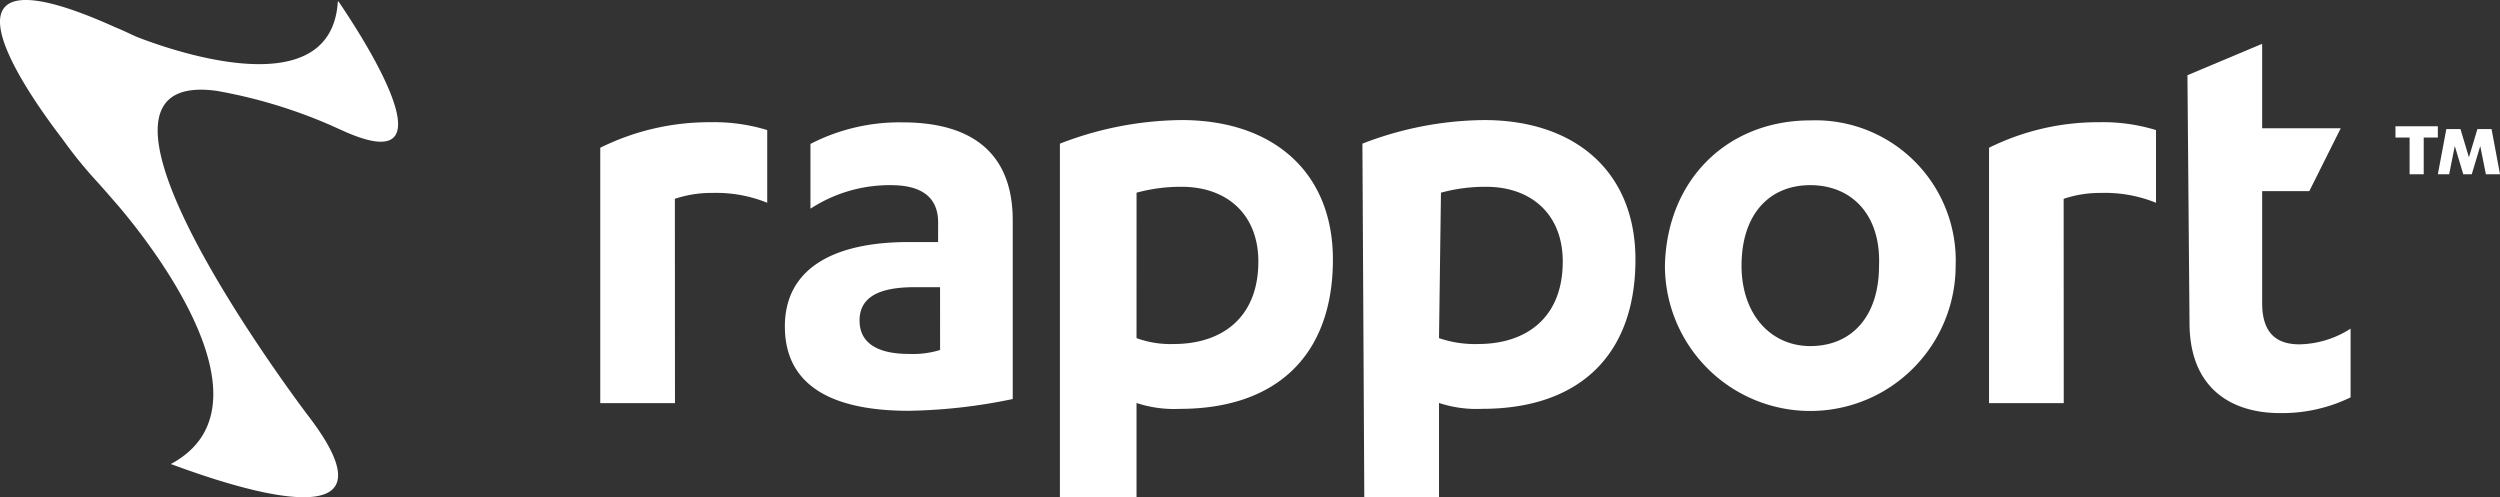
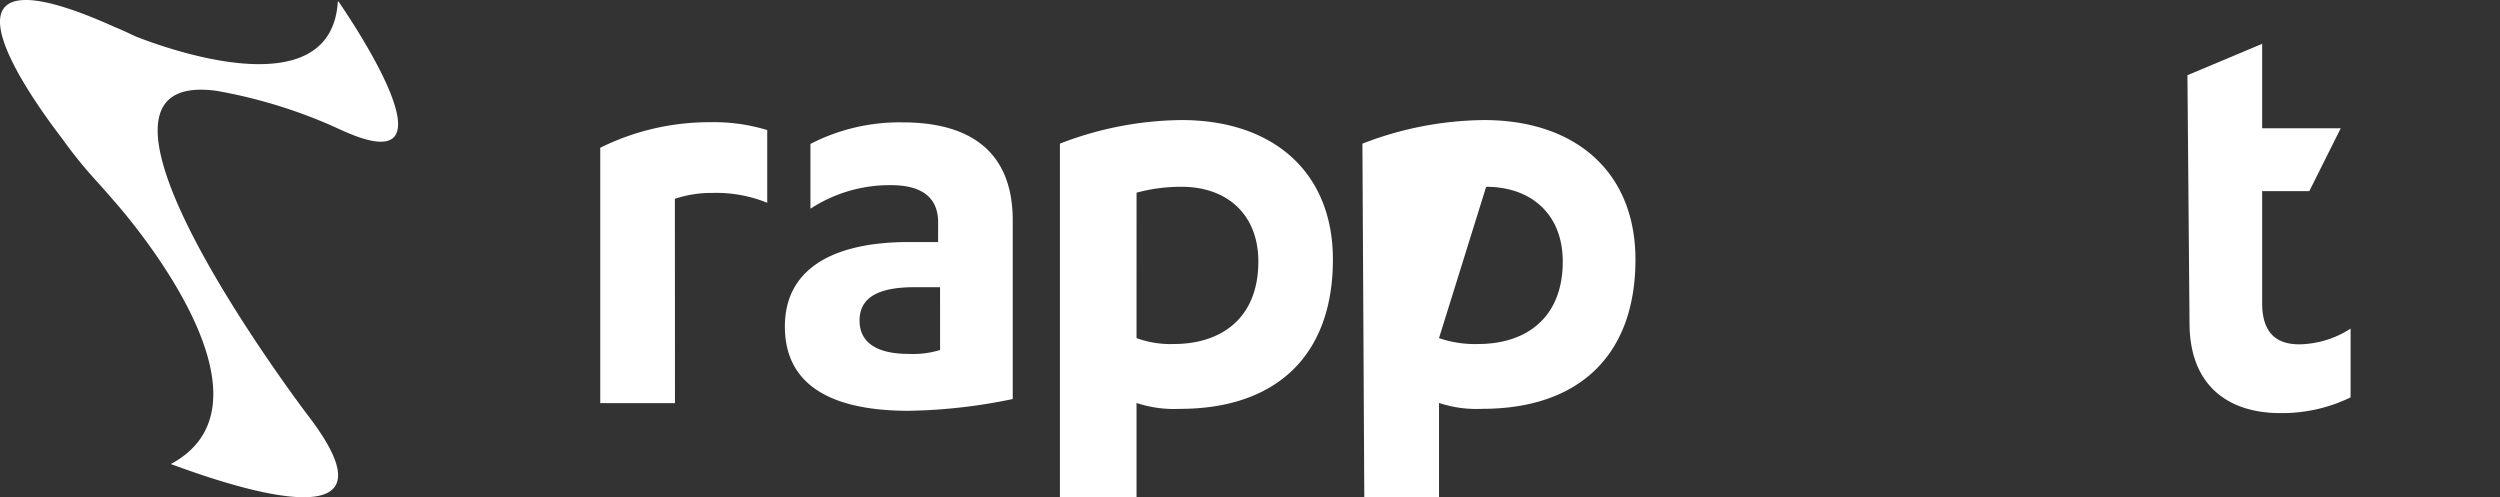
<svg xmlns="http://www.w3.org/2000/svg" width="174" height="34.607">
  <rect width="100%" height="100%" fill="#333333" stroke="none" />
  <g data-name="Group 11">
    <g data-name="Group 7">
      <g data-name="Group 95">
        <path data-name="Path 52" d="M46.978 28.057h-5.2V10.283a17.081 17.081 0 017.656-1.777 12.641 12.641 0 013.965.547v5.059a9.461 9.461 0 00-3.828-.684 7.96 7.96 0 00-2.6.41z" fill="#fff" />
        <path data-name="Path 53" d="M65.294 15.482c0-1.912-1.367-2.595-3.281-2.595a10.079 10.079 0 00-5.605 1.639v-4.509a13.531 13.531 0 016.422-1.5c4.375 0 7.656 1.775 7.656 6.828v12.427a37.821 37.821 0 01-7.246.819c-4.922 0-8.613-1.5-8.613-5.872 0-3.96 3.281-5.872 8.613-5.872h2.051m.137 3.141h-1.775c-2.461 0-3.828.683-3.828 2.322s1.367 2.322 3.418 2.322a6.4 6.4 0 002.187-.273z" fill="#fff" />
        <path data-name="Path 54" d="M73.77 9.998a23.909 23.909 0 018.477-1.641c6.289 0 10.523 3.555 10.523 9.707 0 6.699-3.961 10.393-10.66 10.393a8.315 8.315 0 01-3.008-.41v6.56H73.77zm5.332 13.535a6.891 6.891 0 002.6.41c3.281 0 5.879-1.777 5.879-5.742 0-3.281-2.187-5.2-5.332-5.2a11.654 11.654 0 00-3.145.41" fill="#fff" />
-         <path data-name="Path 55" d="M94.824 9.998a23.909 23.909 0 018.476-1.641c6.289 0 10.527 3.555 10.527 9.707 0 6.7-3.965 10.391-10.664 10.391a8.315 8.315 0 01-3.008-.41v6.562h-5.2m5.2-11.074a7.681 7.681 0 002.734.41c3.281 0 5.879-1.777 5.879-5.742 0-3.281-2.187-5.2-5.332-5.2a11.654 11.654 0 00-3.145.41" fill="#fff" />
-         <path data-name="Path 56" d="M125.996 8.38a9.76 9.76 0 0110.117 10.106 10.117 10.117 0 01-20.234 0c.137-6.006 4.375-10.106 10.117-10.106zm0 4.507c-2.871 0-4.785 2.048-4.785 5.6 0 3.414 2.051 5.6 4.785 5.6 2.871 0 4.785-2.048 4.785-5.6.137-3.552-1.914-5.6-4.785-5.6z" fill="#fff" />
-         <path data-name="Path 57" d="M143.637 28.057h-5.2V10.283a17.081 17.081 0 017.656-1.777 12.641 12.641 0 013.965.547v5.059a9.461 9.461 0 00-3.828-.684 7.96 7.96 0 00-2.6.41l.007 14.219z" fill="#fff" />
+         <path data-name="Path 55" d="M94.824 9.998a23.909 23.909 0 018.476-1.641c6.289 0 10.527 3.555 10.527 9.707 0 6.7-3.965 10.391-10.664 10.391a8.315 8.315 0 01-3.008-.41v6.562h-5.2m5.2-11.074a7.681 7.681 0 002.734.41c3.281 0 5.879-1.777 5.879-5.742 0-3.281-2.187-5.2-5.332-5.2" fill="#fff" />
        <path data-name="Path 58" d="M152.246 5.235l5.2-2.187v5.879h5.469l-2.187 4.375h-3.282v7.793c0 2.187 1.094 2.871 2.6 2.871a6.776 6.776 0 003.555-1.094v4.785a10.894 10.894 0 01-4.922 1.094c-3.281 0-6.289-1.641-6.289-6.289" fill="#fff" />
        <g data-name="Group 97">
-           <path data-name="Path 59" d="M168.691 12.129h-.983V9.572h-.983v-.786h2.949v.786h-.983zm2.753 0l-.59-1.966-.393 1.966h-.786l.59-3.146h.983l.59 1.966.59-1.966h.983l.59 3.146h-.983l-.393-1.966-.59 1.966z" fill="#fff" />
-         </g>
+           </g>
      </g>
      <path d="M23.975 9.148c8.328 3.7.206-8.117-.411-9.042h-.051c-.463 7.6-12.389 3.082-13.983 2.466-.463-.205-.977-.462-1.491-.668C-5.174-4.055 1.15 5.5 4.337 9.662a30.9 30.9 0 002.416 2.98c.514.565 1.131 1.284 1.131 1.284s12.441 13.768 4.061 18.341c-.051 0-.051.051 0 .051 1.337.462 17.222 6.627 9.459-3.442 0 0-18.4-24.2-6.323-22.553a35.175 35.175 0 017.865 2.363" fill="#fff" />
    </g>
  </g>
</svg>